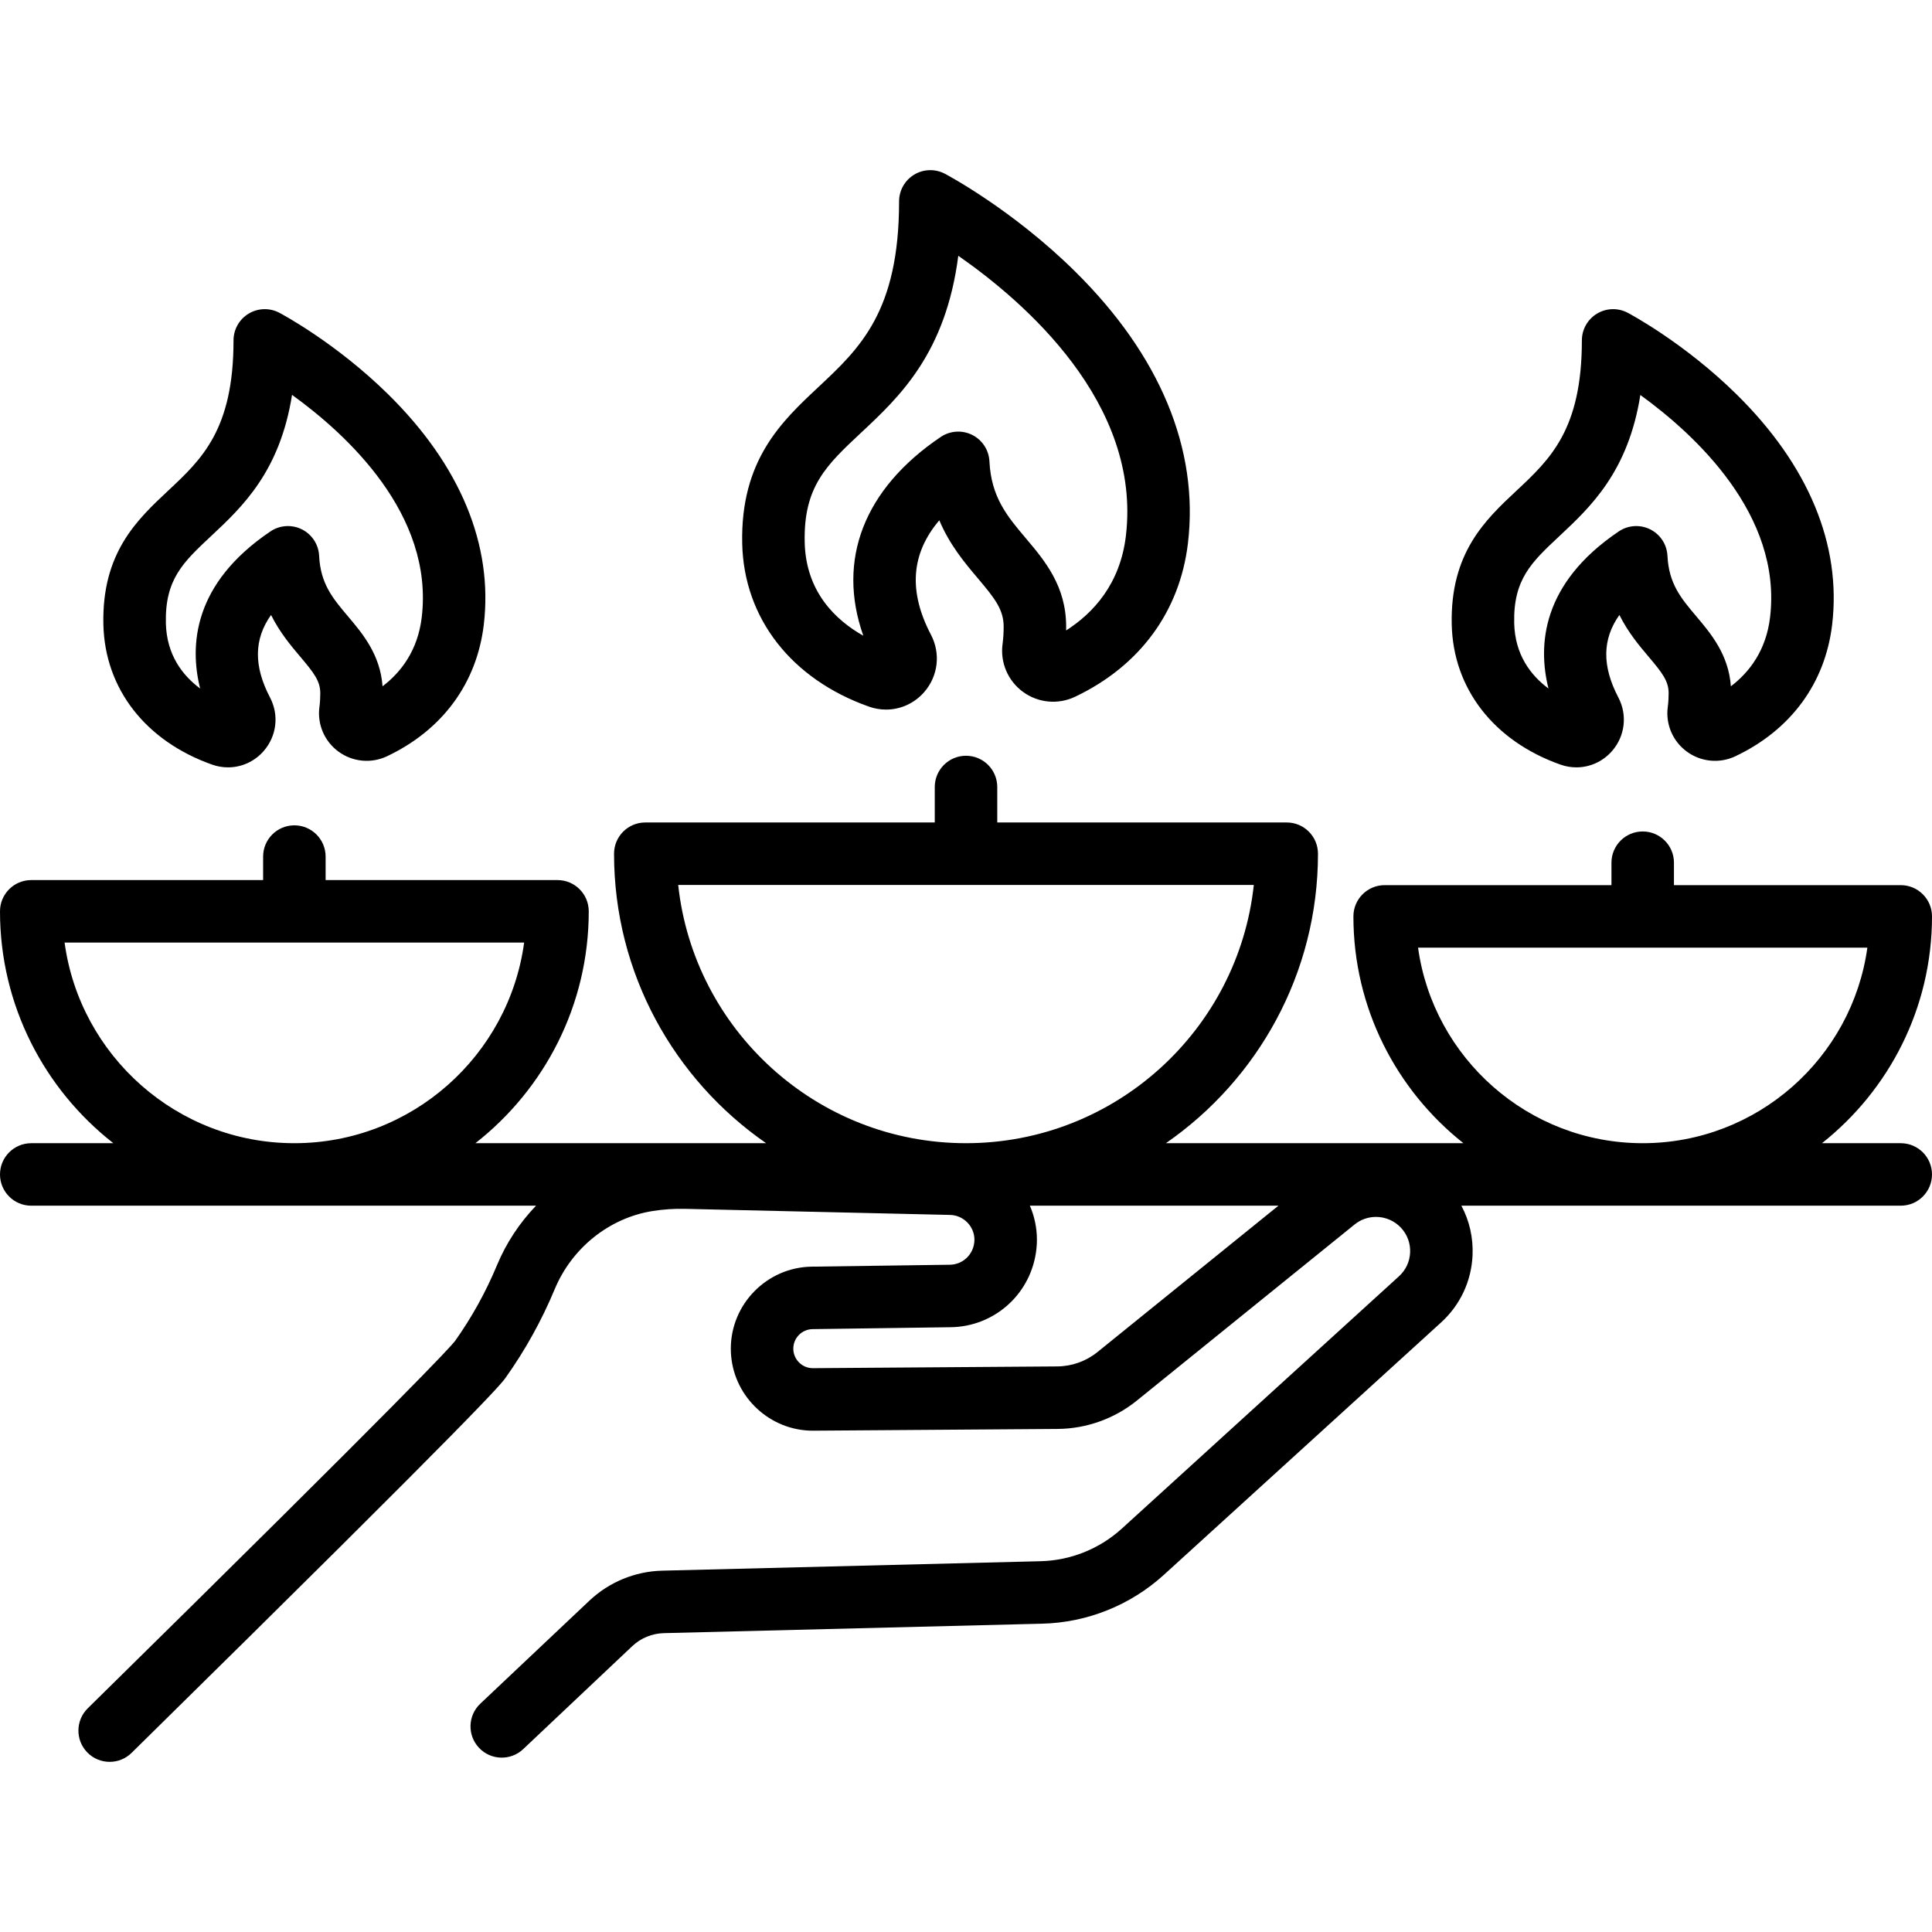
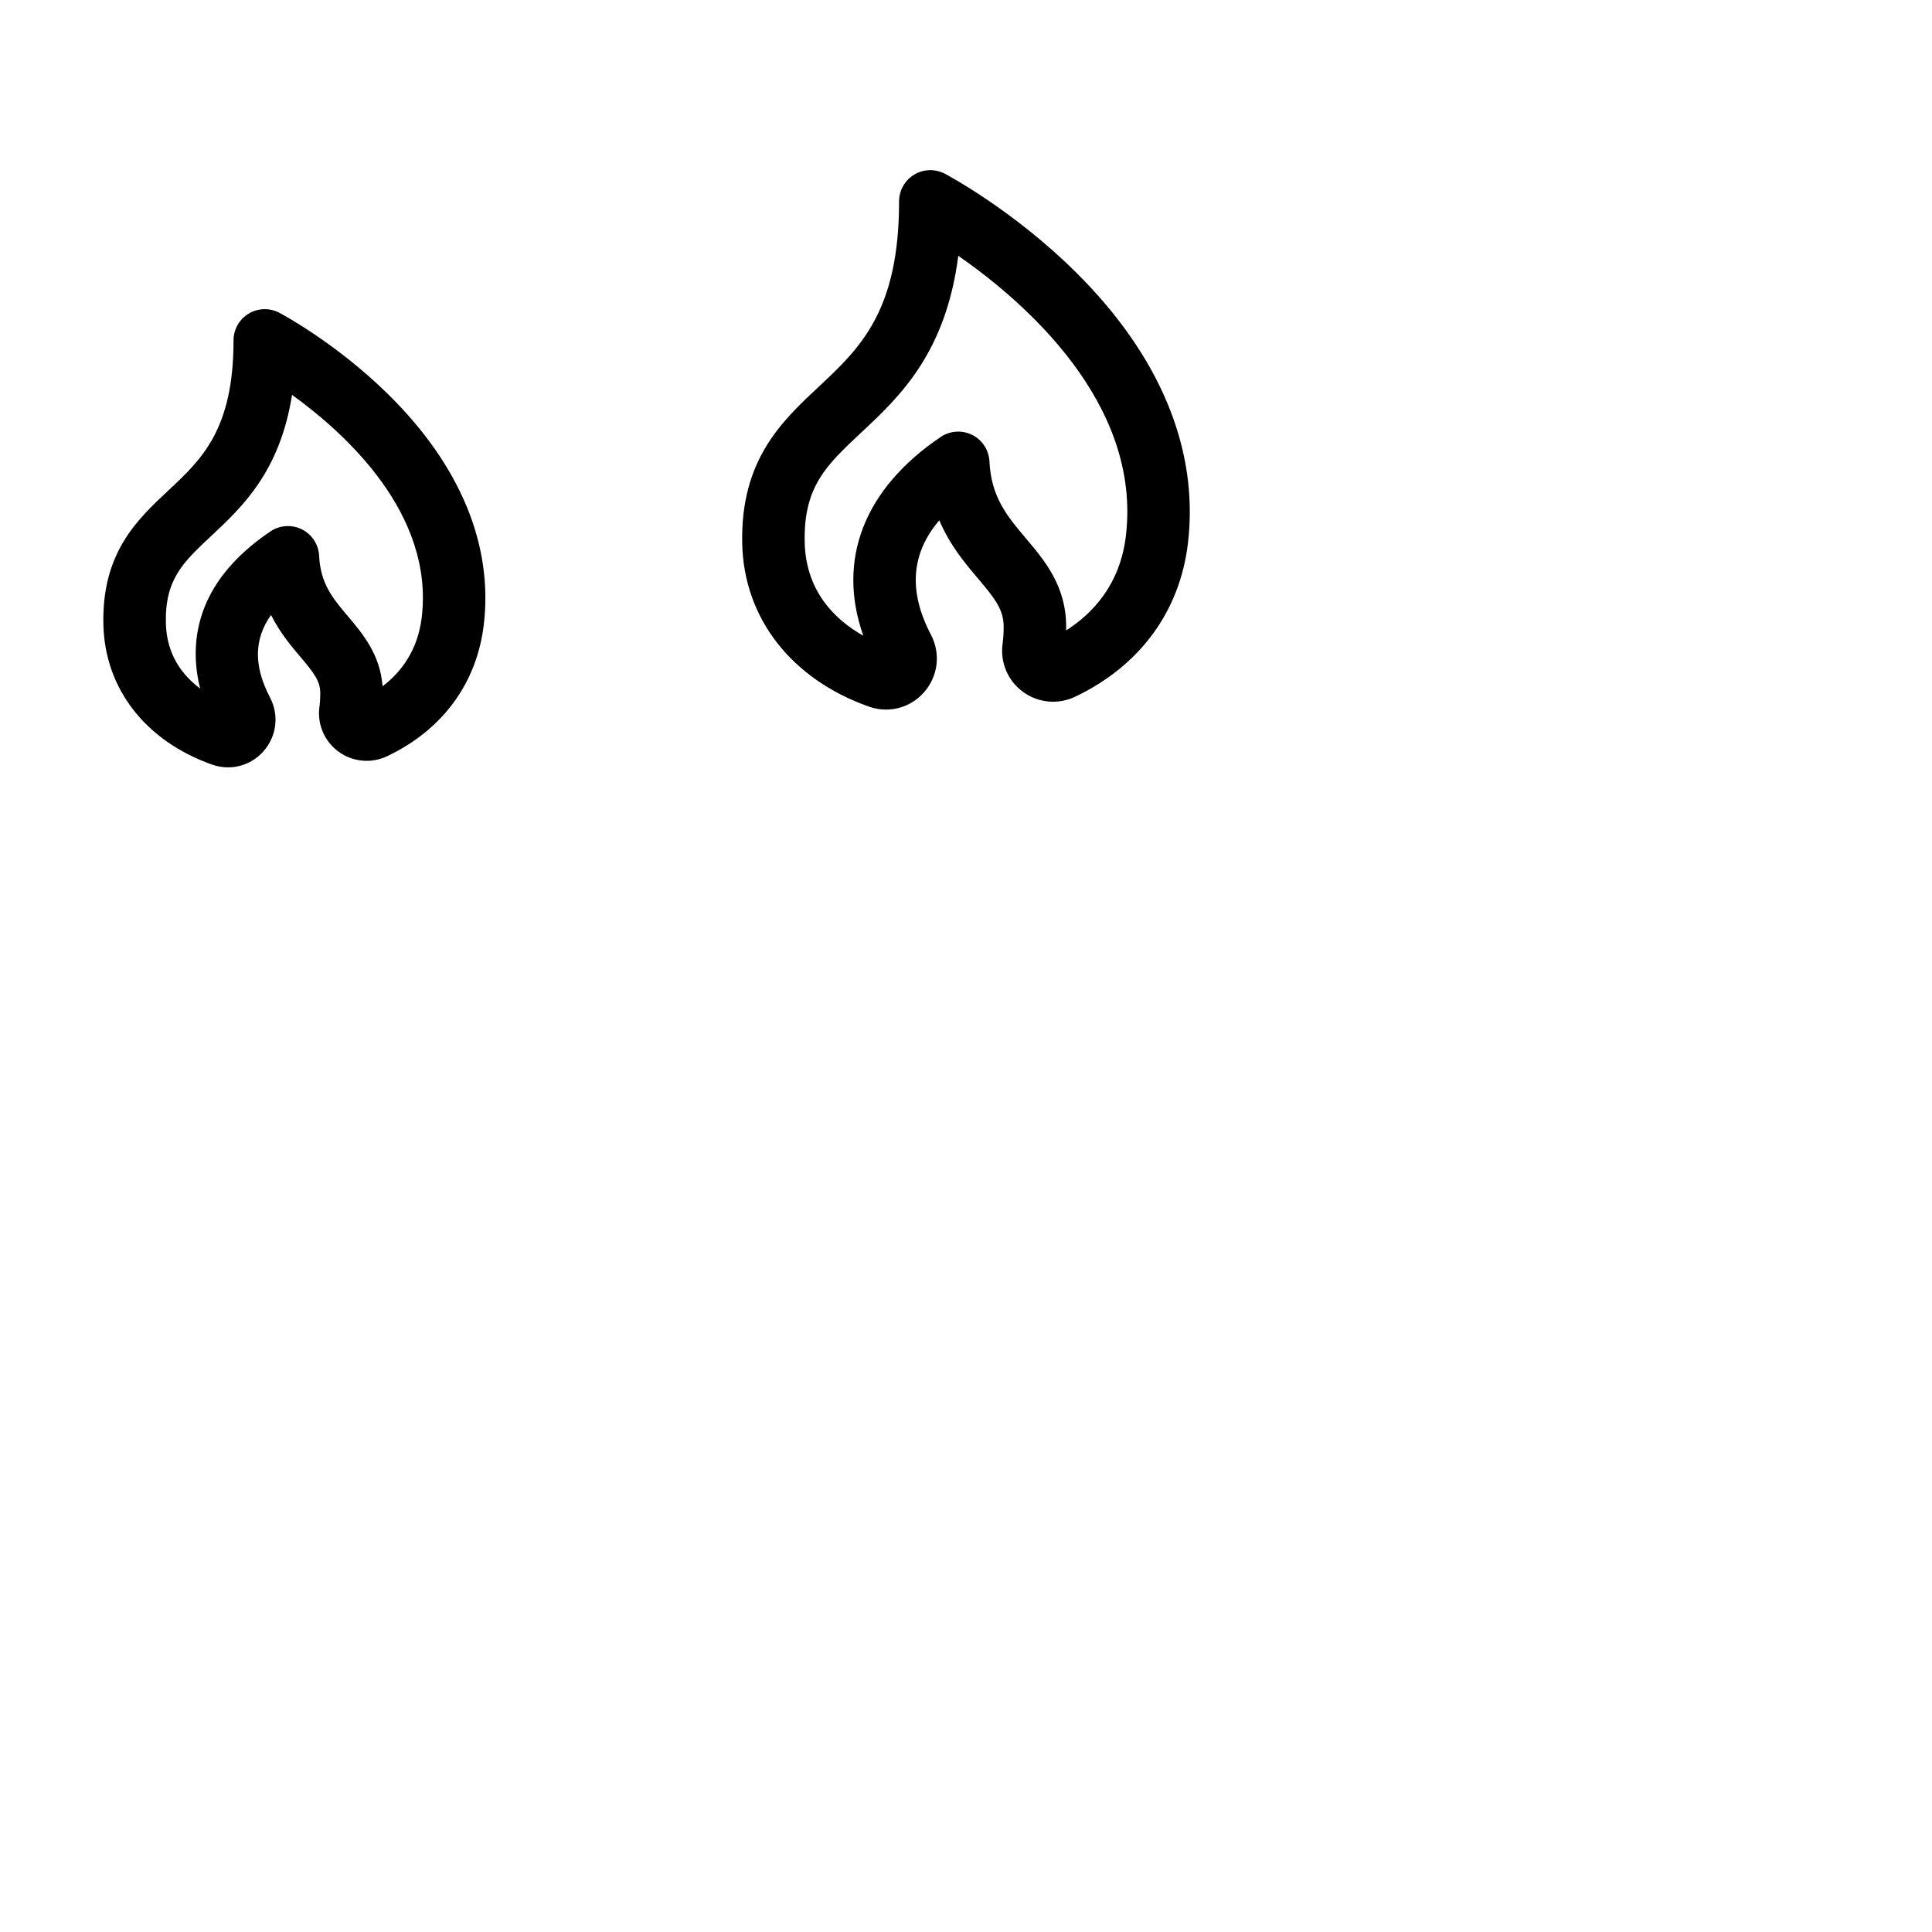
<svg xmlns="http://www.w3.org/2000/svg" fill="#000000" height="800px" width="800px" version="1.1" id="Layer_1" viewBox="0 0 512 512" xml:space="preserve">
  <g>
    <g>
      <path d="M102.902,104.529C89.066,90.895,74.64,83.208,74.033,82.888c-2.566-1.355-5.655-1.268-8.142,0.232    c-2.485,1.498-4.005,4.189-4.005,7.092c0,23.61-8.407,31.477-17.308,39.806c-8.255,7.726-17.613,16.482-17.181,35.495    c0.386,16.99,11.157,30.865,28.812,37.115c1.388,0.491,2.813,0.73,4.222,0.73c3.566,0,7.023-1.53,9.471-4.354    c3.436-3.962,4.086-9.52,1.656-14.16c-4.345-8.297-4.301-15.436,0.273-21.871c2.314,4.639,5.279,8.147,7.752,11.074    c3.577,4.233,5.296,6.413,5.296,9.673c0,1.289-0.076,2.504-0.226,3.612c-0.622,4.58,1.314,9.123,5.054,11.857    c3.751,2.742,8.685,3.209,12.874,1.22c14.687-6.97,23.788-19.356,25.629-34.875C130.717,144.408,121.965,123.313,102.902,104.529z     M111.766,163.582c-1.047,8.824-5.512,14.581-10.388,18.297c-0.607-8.422-5.313-13.99-9.143-18.523    c-4.076-4.824-7.296-8.634-7.664-16.07c-0.147-2.986-1.891-5.659-4.564-6.997c-2.673-1.337-5.858-1.131-8.337,0.54    c-20.502,13.827-21.481,30.229-18.632,41.636c-4.709-3.503-8.891-8.962-9.081-17.331c-0.264-11.605,4.591-16.149,11.94-23.025    c8.3-7.765,18.274-17.099,21.496-37.464C91.866,115.083,115.002,136.303,111.766,163.582z" />
    </g>
  </g>
  <g>
    <g>
-       <path d="M460.227,104.529c-13.836-13.634-28.262-21.32-28.869-21.641c-2.567-1.355-5.655-1.268-8.141,0.232    c-2.485,1.498-4.005,4.189-4.005,7.092c0,23.61-8.407,31.477-17.308,39.806c-8.255,7.726-17.613,16.482-17.181,35.495    c0.385,16.99,11.156,30.865,28.811,37.115c1.388,0.491,2.813,0.73,4.221,0.73c3.567,0,7.023-1.53,9.472-4.354    c3.435-3.962,4.085-9.52,1.656-14.16c-4.345-8.297-4.301-15.434,0.273-21.871c2.314,4.639,5.279,8.147,7.752,11.074    c3.577,4.233,5.298,6.413,5.298,9.673c0,1.289-0.076,2.503-0.227,3.612c-0.622,4.58,1.314,9.123,5.054,11.857    c3.75,2.743,8.685,3.21,12.875,1.22c14.686-6.97,23.787-19.356,25.629-34.875C488.042,144.408,479.29,123.313,460.227,104.529z     M469.088,163.581c-1.047,8.824-5.513,14.581-10.388,18.297c-0.607-8.422-5.313-13.989-9.143-18.523    c-4.076-4.824-7.296-8.634-7.664-16.069c-0.147-2.986-1.891-5.659-4.564-6.997c-2.673-1.337-5.858-1.131-8.337,0.54    c-20.502,13.827-21.481,30.229-18.632,41.636c-4.709-3.503-8.891-8.962-9.081-17.331c-0.263-11.605,4.592-16.149,11.94-23.025    c8.295-7.762,18.264-17.091,21.491-37.433C449.182,115.153,472.311,136.417,469.088,163.581z" />
-     </g>
+       </g>
  </g>
  <g>
    <g>
      <path d="M284.808,71.84c-16.499-16.259-33.673-25.409-34.397-25.791c-2.567-1.356-5.656-1.268-8.141,0.232    c-2.485,1.498-4.005,4.189-4.005,7.092c0,29.195-10.395,38.921-21.399,49.219c-9.691,9.068-20.674,19.345-20.17,41.503    c0.449,19.744,13.008,35.883,33.595,43.171c1.484,0.526,3.009,0.781,4.515,0.781c3.818,0,7.517-1.637,10.137-4.659    c3.68-4.243,4.376-10.195,1.774-15.165c-6.015-11.49-5.31-21.501,2.209-30.34c2.756,6.552,6.774,11.307,10.267,15.441    c4.46,5.277,6.786,8.24,6.786,12.756c0,1.63-0.097,3.171-0.289,4.581c-0.666,4.901,1.407,9.764,5.409,12.69    c4.016,2.936,9.3,3.438,13.786,1.308c17.154-8.142,27.784-22.596,29.932-40.699C317.774,119.038,307.397,94.1,284.808,71.84z     M298.373,142.008c-1.519,12.809-8.702,20.509-15.839,25.067c0.006-0.33,0.009-0.662,0.009-0.995    c0-10.786-5.683-17.511-10.698-23.445c-4.918-5.82-9.165-10.846-9.637-20.382c-0.147-2.986-1.891-5.659-4.564-6.997    c-2.673-1.337-5.86-1.131-8.336,0.54c-20.385,13.748-27.605,32.631-20.522,52.679c-7.39-4.176-15.235-11.678-15.532-24.753    c-0.335-14.753,5.738-20.435,14.93-29.036c10.157-9.504,22.439-20.997,25.773-46.903C271.41,79.92,302.547,106.82,298.373,142.008    z" />
    </g>
  </g>
  <g>
    <g>
-       <path d="M503.719,302.959h-20.877C500.585,288.904,512,267.194,512,242.854c0-4.573-3.708-8.281-8.281-8.281h-60.105v-5.947    c0-4.573-3.708-8.281-8.281-8.281s-8.281,3.708-8.281,8.281v5.947h-60.105c-4.573,0-8.281,3.708-8.281,8.281    c0,24.34,11.415,46.051,29.158,60.105h-78.852c24.328-16.851,40.304-44.947,40.304-76.714c0-4.573-3.708-8.281-8.281-8.281    h-76.714v-9.402c0-4.573-3.708-8.281-8.281-8.281c-4.573,0-8.281,3.708-8.281,8.281v9.402h-76.714    c-4.573,0-8.281,3.708-8.281,8.281c0,31.769,15.975,59.864,40.304,76.714h-77.045c18.264-14.291,30.038-36.513,30.038-61.449    c0-4.573-3.708-8.281-8.281-8.281H86.291v-6.226c0-4.573-3.708-8.281-8.281-8.281c-4.573,0-8.281,3.708-8.281,8.281v6.226H8.281    c-4.573,0-8.281,3.708-8.281,8.281c0,24.934,11.773,47.158,30.038,61.449H8.281c-4.573,0-8.281,3.708-8.281,8.281    c0,4.573,3.708,8.281,8.281,8.281h133.776c-4.34,4.521-7.893,9.855-10.359,15.797c-2.959,7.106-6.724,13.894-11.134,20.097    c-1.206,1.561-11.788,13.193-97.308,97.31c-3.26,3.207-3.304,8.45-0.097,11.71c1.621,1.648,3.762,2.474,5.905,2.474    c2.096,0,4.193-0.791,5.807-2.377c94.52-92.97,97.987-97.833,99.131-99.437c5.184-7.289,9.554-15.166,12.991-23.421    c4.557-10.982,14.509-18.93,25.97-20.742c2.83-0.446,5.707-0.639,8.556-0.575l70.266,1.612c3.556,0.082,6.45,3.024,6.45,6.561    c0,0.326-0.03,0.688-0.087,1.056c-0.501,3.191-3.201,5.538-6.42,5.582l-36.619,0.507c-11.817,0.158-21.431,9.895-21.431,21.707    c0,0.677,0.024,1.288,0.073,1.847c0.934,11.199,10.428,19.915,21.645,19.915c0.056,0,0.113,0,0.169,0l64.75-0.464    c7.61-0.059,15.049-2.722,20.944-7.496l57.716-46.677c1.635-1.319,3.602-2.017,5.686-2.017c2.529,0,4.956,1.065,6.666,2.93    c1.636,1.781,2.479,4.094,2.372,6.512c-0.107,2.421-1.153,4.654-2.941,6.284l-73.446,66.865    c-5.917,5.387-13.57,8.461-21.551,8.655L175.5,416.243c-7.213,0.184-14.074,3.013-19.319,7.965l-28.895,27.283    c-3.326,3.14-3.476,8.38-0.336,11.706c3.139,3.325,8.379,3.476,11.706,0.336l28.895-27.282c2.272-2.145,5.246-3.371,8.368-3.451    l100.248-2.506c11.96-0.292,23.427-4.896,32.291-12.965l73.449-66.869c5.07-4.621,8.03-10.94,8.335-17.794    c0.206-4.646-0.829-9.153-2.959-13.147h116.435c4.573,0,8.281-3.708,8.281-8.281S508.292,302.959,503.719,302.959z     M78.009,302.959c-31.074,0-56.835-23.188-60.892-53.168h121.784C134.845,279.771,109.084,302.959,78.009,302.959z M256,302.958    c-39.504,0.001-72.13-30.011-76.27-68.433h152.542C328.131,272.947,295.505,302.958,256,302.958z M290.838,358.309    c-2.995,2.426-6.778,3.777-10.648,3.807l-64.751,0.464c-0.013,0-0.026,0-0.041,0c-2.668,0-4.924-2.07-5.148-4.755    c-0.013-0.149-0.013-0.297-0.013-0.446c0-2.8,2.283-5.109,5.094-5.146l36.621-0.507c11.311-0.156,20.795-8.386,22.556-19.59    c0.189-1.222,0.285-2.436,0.285-3.607c0-3.185-0.671-6.231-1.867-9.009h65.873L290.838,358.309z M435.334,302.959    c-30.331,0-55.49-22.588-59.537-51.824h119.074C490.823,280.371,465.666,302.959,435.334,302.959z" />
-     </g>
+       </g>
  </g>
</svg>